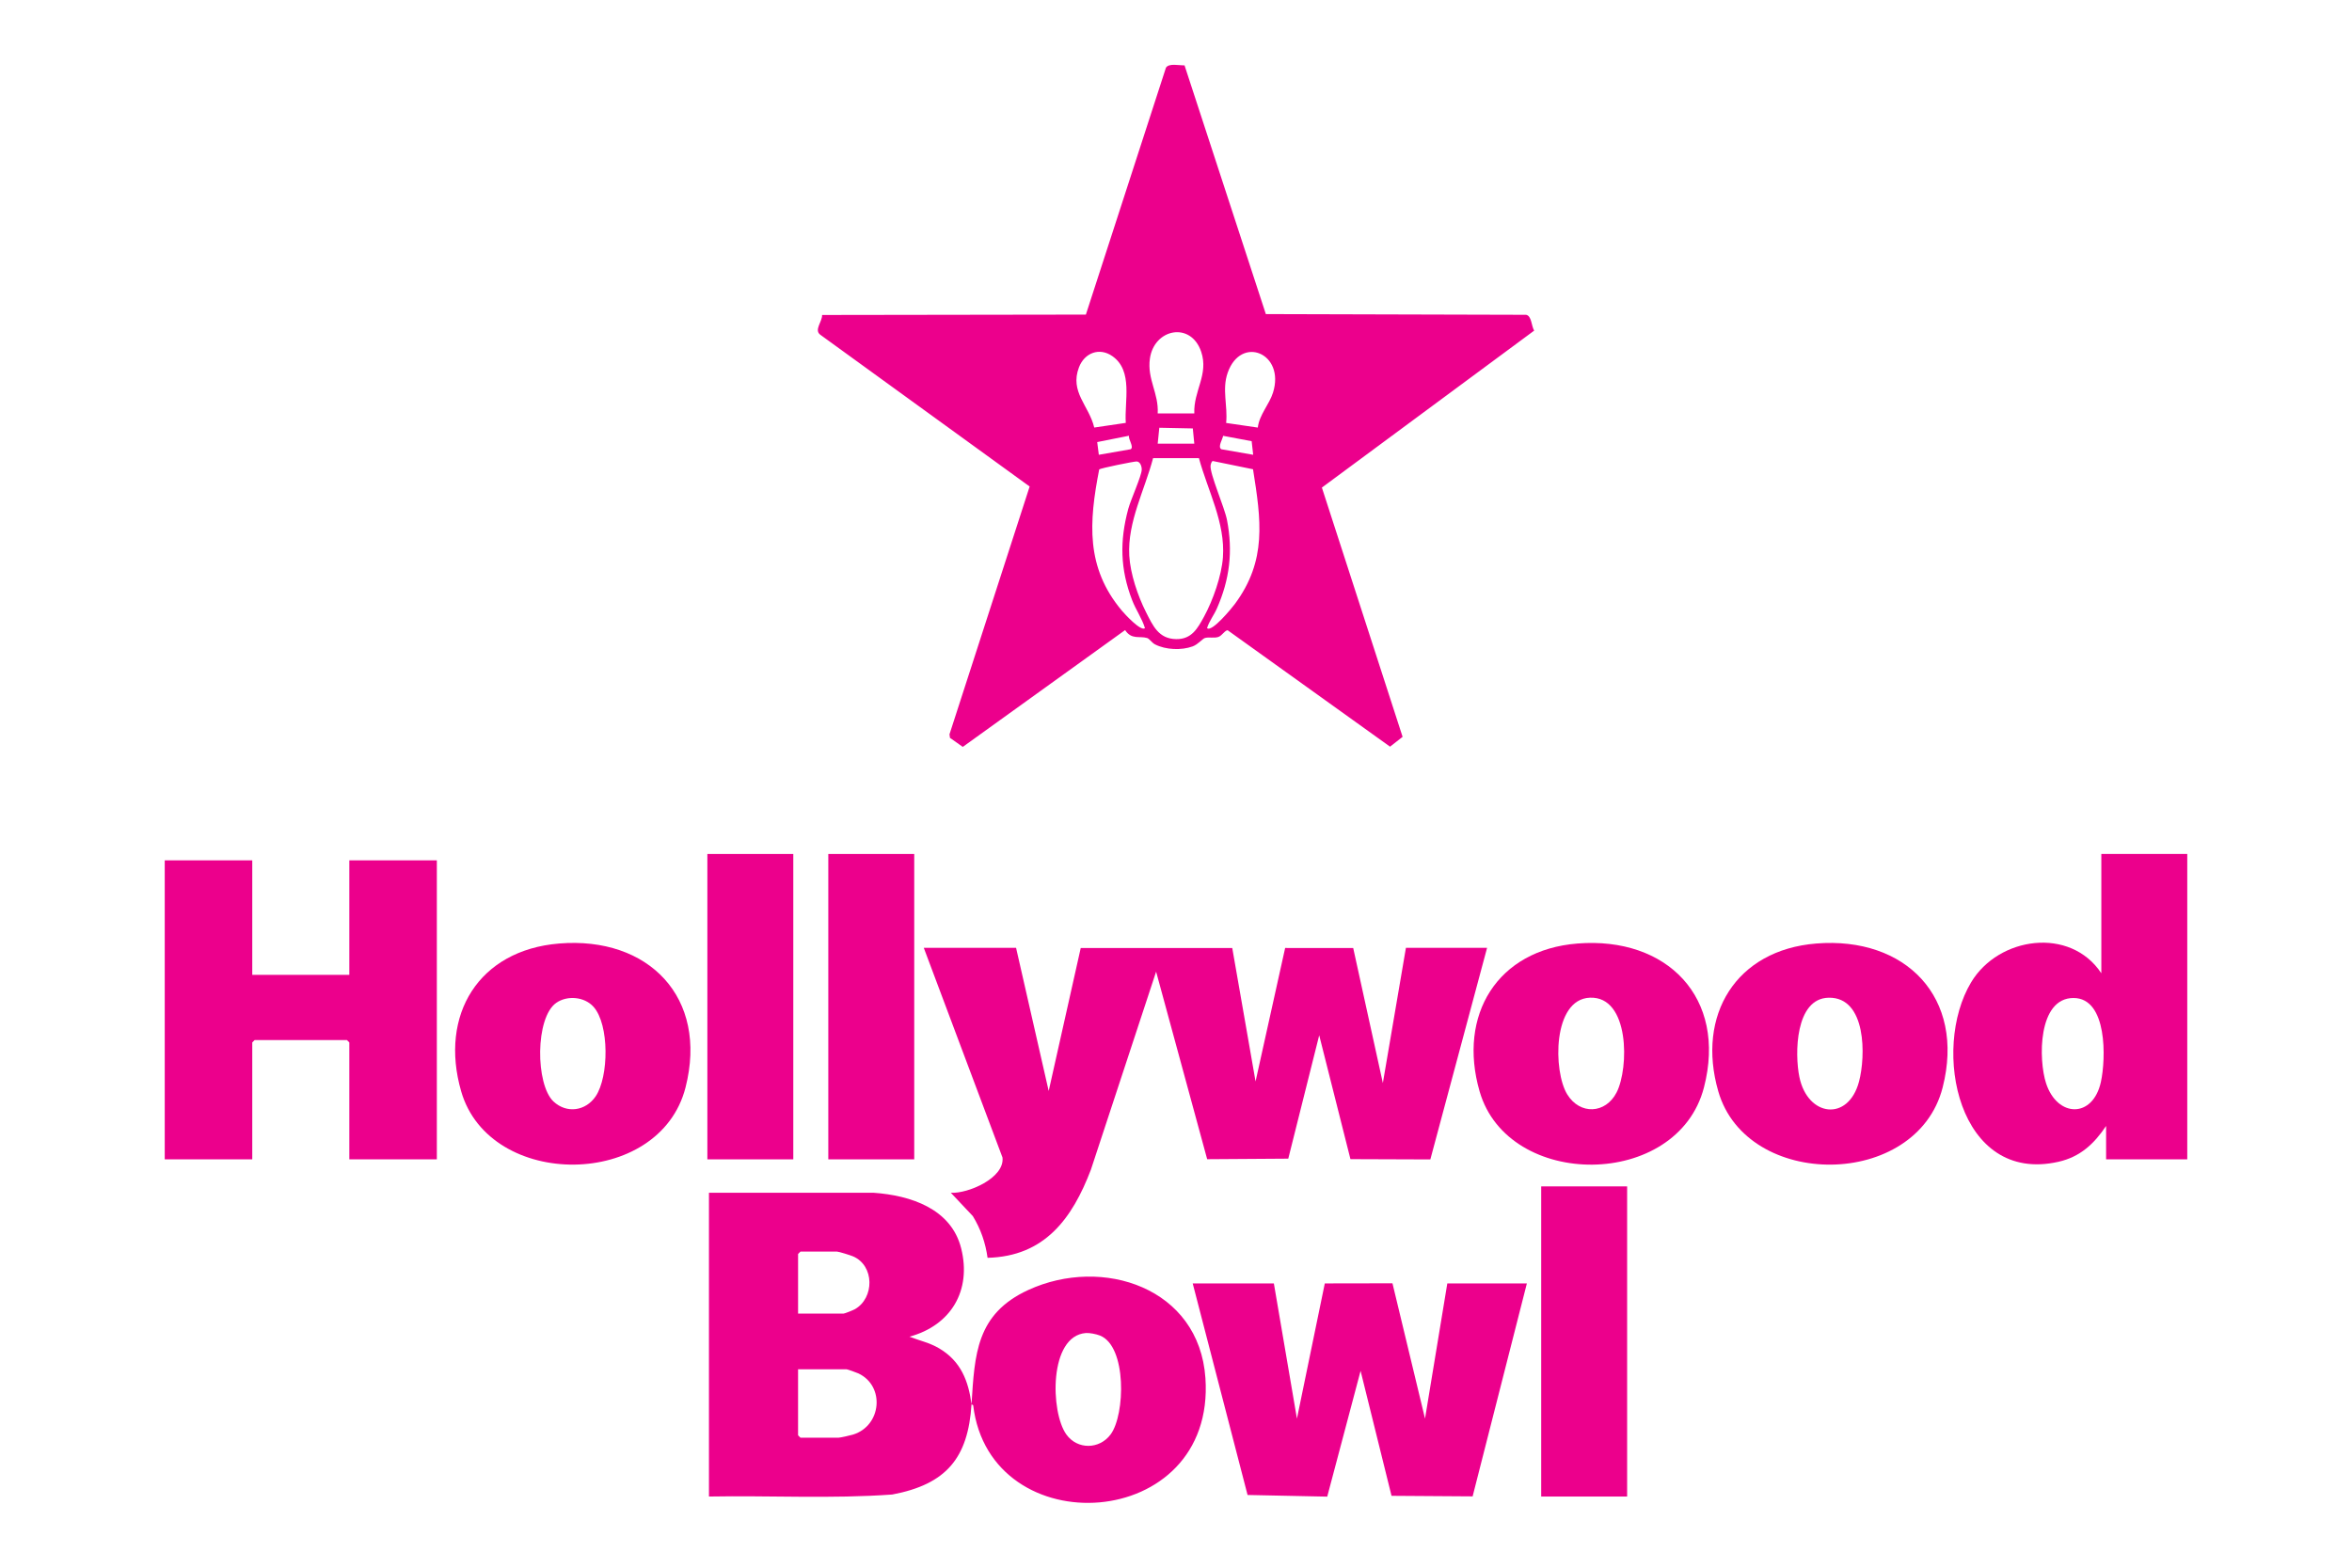
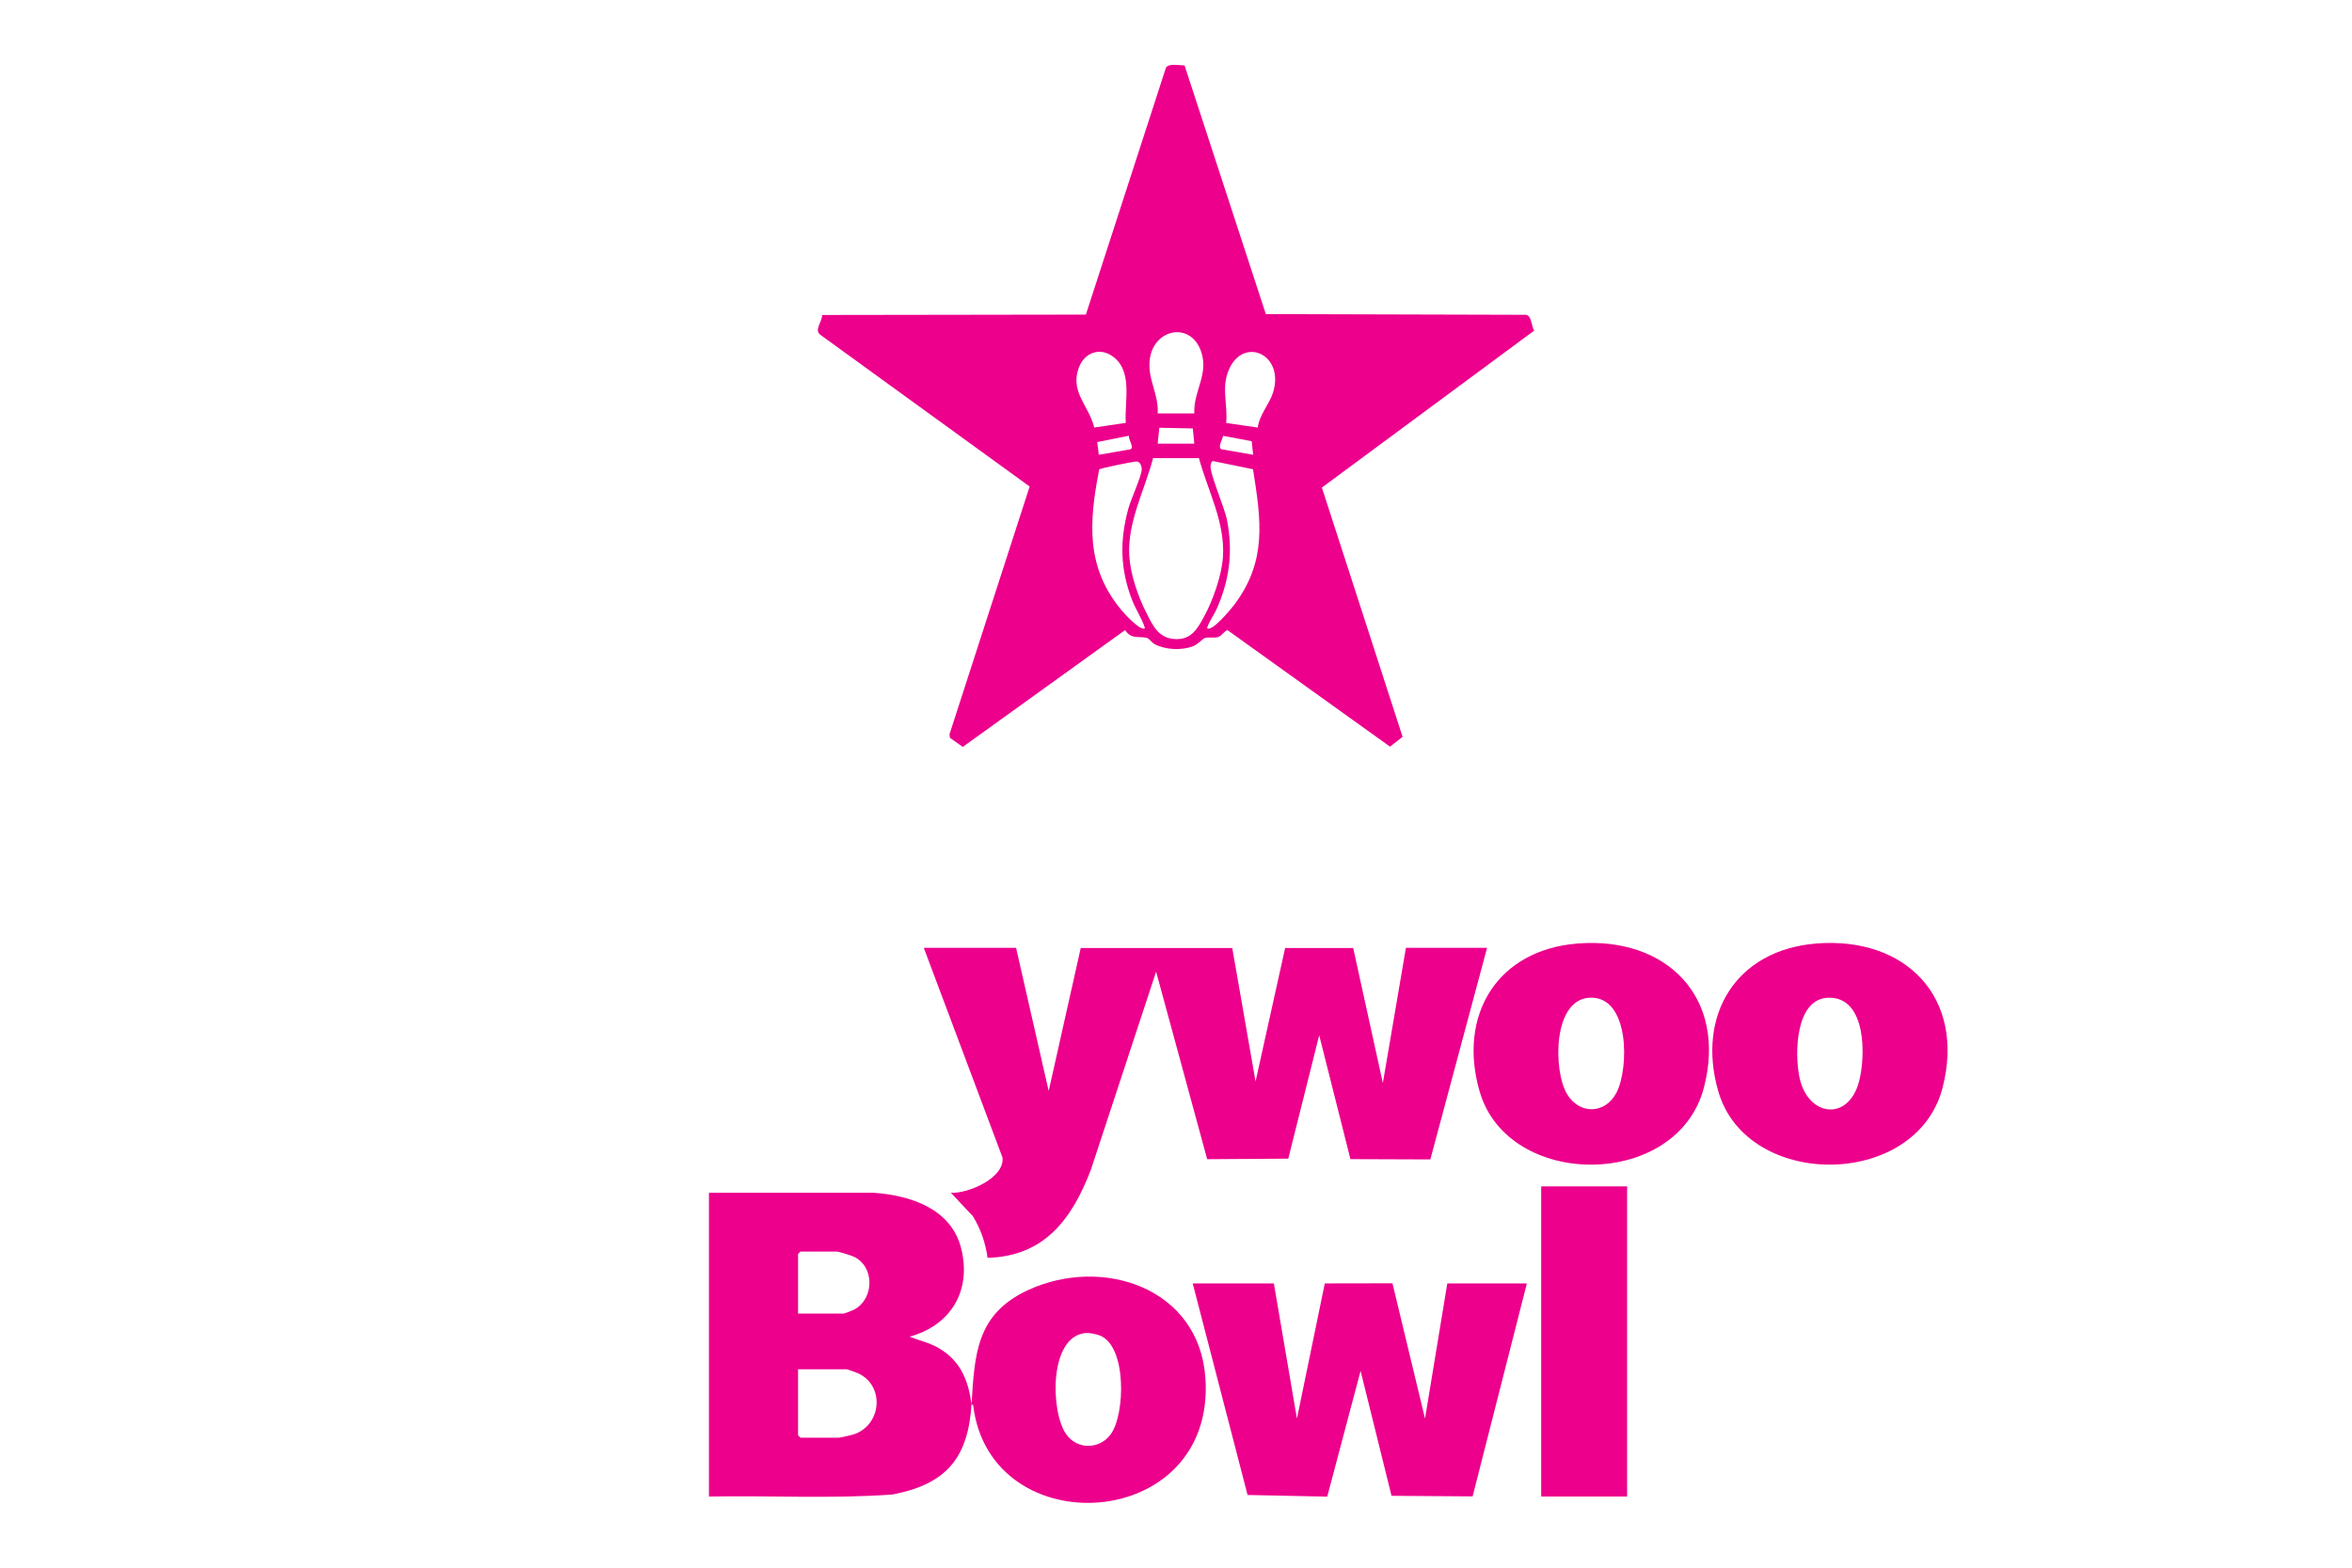
<svg xmlns="http://www.w3.org/2000/svg" id="a" data-name="Layer 1" viewBox="0 0 300 200">
  <defs>
    <style>
      .b {
        fill: #ec008c;
      }
    </style>
  </defs>
  <g>
    <g>
      <path class="b" d="M123.918,179.153c-.437,6.868-3.227,10.209-10.102,11.511-7.76.564-15.6.115-23.388.258v-38.755l21.005.002c4.686.332,9.895,2.012,11.167,7.098,1.347,5.383-1.311,9.831-6.597,11.262,1.305.514,2.548.756,3.788,1.489,2.787,1.646,3.744,4.203,4.127,7.136.405-6.36.587-11.521,7.235-14.58,9.485-4.365,21.81-.283,22.6,11.235,1.351,19.728-27.485,21.406-29.623,3.462l-.211-.117ZM101.794,167.588h5.785c.155,0,1.242-.439,1.464-.566,2.507-1.428,2.52-5.559-.242-6.743-.314-.134-1.807-.604-2.034-.604h-4.668l-.304.304v7.609ZM138.489,170.064c-4.713.379-4.521,10.077-2.481,12.931,1.414,1.978,4.234,1.923,5.657,0,1.86-2.514,2.084-11.246-1.363-12.611-.462-.183-1.317-.359-1.813-.32ZM101.794,174.689v8.421l.304.304h4.871c.227,0,1.522-.298,1.838-.395,3.639-1.123,4.108-6.189.681-7.804-.215-.102-1.389-.526-1.504-.526h-6.191Z" />
      <polygon class="b" points="162.483 163.733 165.426 180.982 168.98 163.734 177.611 163.719 181.763 180.979 184.606 163.733 194.755 163.733 187.835 190.902 177.491 190.832 173.545 174.89 169.29 190.935 159.129 190.724 152.131 163.733 162.483 163.733" />
      <rect class="b" x="196.582" y="151.355" width="10.96" height="39.567" />
    </g>
    <g>
      <path class="b" d="M129.601,120.919l4.161,18.264,4.086-18.237,19.328.002,2.972,17.018,3.774-17.026,8.681.006,3.782,17.223,2.943-17.249h10.352l-7.237,26.996-10.191-.036-3.985-15.802-3.946,15.739-10.344.07-6.513-23.923-8.32,25.266c-2.379,6.227-5.89,11.054-13.178,11.238-.271-1.925-.867-3.665-1.881-5.322l-2.805-2.976c2.154.136,6.886-1.869,6.59-4.496l-10.041-26.754h11.772Z" />
-       <path class="b" d="M278.988,108.948v38.958h-10.352v-4.261c-1.533,2.285-3.3,3.943-6.082,4.572-12.764,2.89-16.271-14.336-11.134-22.899,3.498-5.83,12.647-7.135,16.607-1.152v-15.218h10.96ZM264.475,127.321c-4.558,0-4.482,7.875-3.494,10.889,1.436,4.38,5.974,4.499,6.994-.196.631-2.903.862-10.693-3.5-10.693Z" />
      <path class="b" d="M201.209,120.371c11.395-.908,19.104,6.884,16.133,18.36-3.371,13.024-24.993,13.08-28.62.495-2.804-9.733,2.26-18.041,12.486-18.855ZM202.802,127.281c-4.787.183-4.705,9.402-2.9,12.335,1.626,2.641,4.893,2.498,6.301-.253,1.584-3.095,1.675-12.276-3.4-12.082Z" />
      <g>
-         <polygon class="b" points="32.176 109.76 32.176 124.369 44.557 124.369 44.557 109.76 55.72 109.76 55.72 147.906 44.557 147.906 44.557 132.992 44.252 132.688 32.48 132.688 32.176 132.992 32.176 147.906 21.012 147.906 21.012 109.76 32.176 109.76" />
-         <path class="b" d="M71.308,120.371c11.422-.94,19.056,6.896,16.133,18.36-3.313,12.992-24.988,13.099-28.62.495-2.813-9.763,2.245-18.011,12.487-18.854ZM70.607,140.531c1.677,1.564,4.103,1.216,5.377-.673,1.676-2.486,1.758-9.146-.284-11.418-1.16-1.292-3.343-1.477-4.743-.505-2.713,1.884-2.663,10.44-.35,12.597Z" />
-       </g>
+         </g>
      <path class="b" d="M231.655,120.371c11.42-.92,19.058,6.891,16.133,18.36-3.314,12.995-24.988,13.1-28.62.495-2.803-9.727,2.267-18.031,12.487-18.854ZM233.251,127.285c-4.278.078-4.347,7.168-3.737,10.119,1.048,5.072,6.225,5.73,7.601.599.868-3.237.971-10.807-3.864-10.719Z" />
-       <rect class="b" x="90.225" y="108.948" width="10.96" height="38.958" />
-       <rect class="b" x="105.651" y="108.948" width="10.96" height="38.958" />
    </g>
  </g>
  <path class="b" d="M151.088,8.335l10.371,31.735,33.197.091c.722.139.665,1.431,1.029,2.019l-27.077,20.024,10.295,31.799-1.602,1.255-20.693-14.84c-.315-.082-.746.7-1.217.846-.585.181-1.184-.018-1.697.13-.314.091-.875.815-1.568,1.07-1.426.526-3.444.446-4.806-.257-.404-.208-.704-.724-1.013-.814-.978-.284-1.969.253-2.799-1.007l-20.704,14.901-1.634-1.154-.062-.451,10.225-31.614-26.704-19.362c-.825-.615.259-1.659.231-2.522l33.645-.049,10.21-31.49c.376-.621,1.699-.277,2.374-.309ZM152.335,52.744c-.118-2.891,1.863-4.959.875-7.877-1.315-3.883-6.009-2.938-6.541.894-.365,2.627,1.147,4.417.996,6.983h4.67ZM143.596,53.95c-.196-2.754.97-6.637-1.713-8.514-1.664-1.164-3.562-.405-4.26,1.426-1.201,3.152,1.269,4.856,1.949,7.682l4.024-.594ZM160.435,54.549c.186-1.632,1.463-2.948,1.937-4.454,1.585-5.036-4.09-7.385-5.782-2.534-.747,2.142.028,4.165-.194,6.397l4.04.59ZM152.334,56.598l-.19-1.94-4.273-.087-.205,2.027h4.668ZM144.005,55.59l-4.054.808.205,1.622,4.063-.708c.459-.284-.327-1.278-.214-1.722ZM159.844,58.019l-.194-1.734-3.642-.684c-.06.443-.713,1.392-.228,1.712l4.064.706ZM152.923,58.445h-5.846c-1.057,4.045-3.278,8.138-3.038,12.433.13,2.314,1.084,5.139,2.129,7.204.894,1.767,1.619,3.42,3.854,3.453,1.98.03,2.733-1.362,3.565-2.887,1.127-2.067,2.23-5.197,2.398-7.546.317-4.431-1.936-8.508-3.062-12.658ZM146.041,80.134c-.383-1.25-1.156-2.33-1.627-3.545-1.54-3.97-1.607-7.576-.502-11.671.313-1.162,1.684-4.164,1.716-4.991.016-.403-.179-1.042-.654-1.055-.319-.009-4.597.849-4.771,1.02-1.306,6.721-1.741,12.498,2.895,18.015.37.44,2.43,2.692,2.945,2.228ZM159.823,59.866l-5.129-1.05c-.165.025-.268.426-.285.574-.117,1.038,1.781,5.331,2.094,6.94.777,3.996.35,7.591-1.291,11.304-.382.863-.983,1.613-1.252,2.5.607.574,3.175-2.578,3.534-3.06,4.135-5.571,3.359-10.716,2.33-17.209Z" />
</svg>